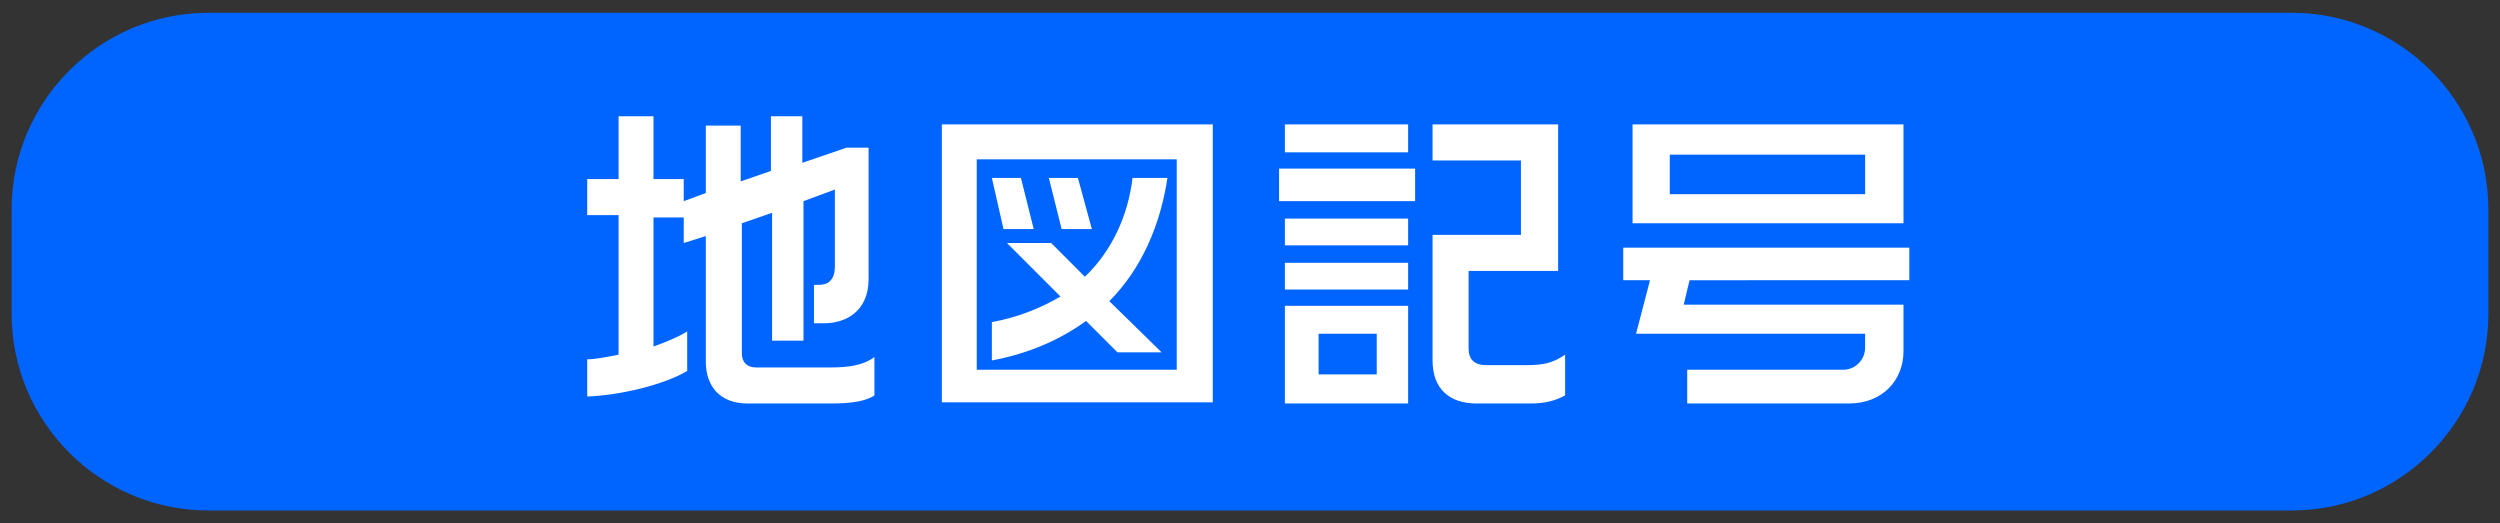
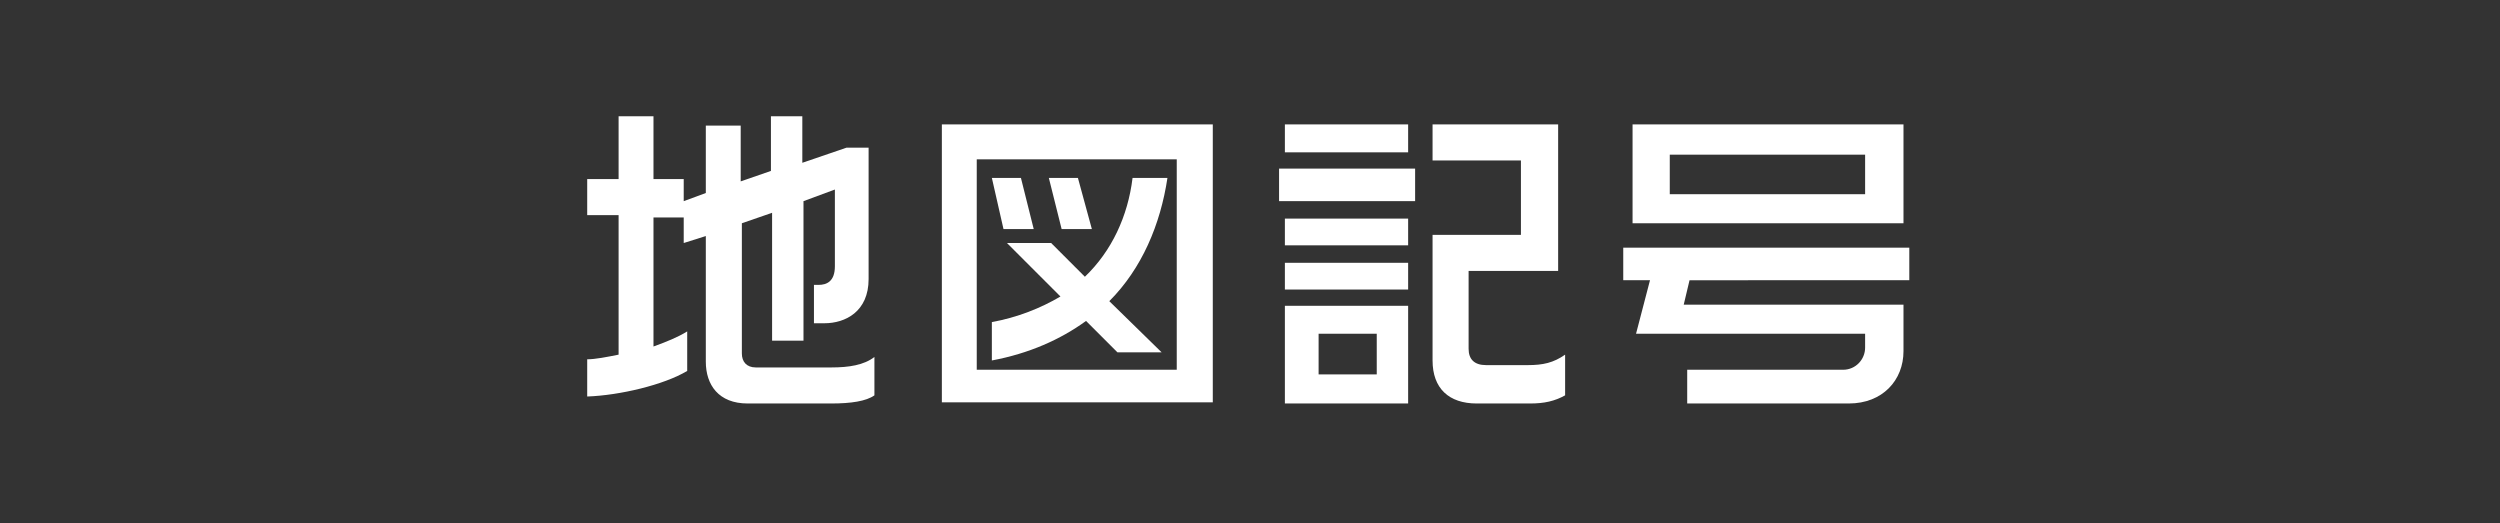
<svg xmlns="http://www.w3.org/2000/svg" version="1.1" id="レイヤー_1" x="0px" y="0px" viewBox="0 0 215 45" style="enable-background:new 0 0 215 45;" xml:space="preserve">
  <rect x="0" y="0" width="215" height="45" fill="#333333" stroke="none" />
  <style type="text/css">
	.st0{fill:#0064FF;}
	.st1{fill:#FFFFFF;}
</style>
-   <path class="st0" d="M197.1,43.9H17.9C8.6,43.9,1,36.3,1,27v-9C1,8.7,8.6,1.1,17.9,1.1h179.2c9.3,0,16.9,7.6,16.9,16.9v9  C214,36.3,206.4,43.9,197.1,43.9z" />
  <g>
    <path class="st1" d="M71.5,34.7h-7.2c-2.5,0-3.6-1.6-3.6-3.6V20.3l-1.9,0.6v-2.2h-2.6v11.1c1.1-0.4,2.1-0.8,2.9-1.3v3.4   c-2,1.2-5.8,2.1-8.6,2.2v-3.2c0.7,0,1.7-0.2,2.7-0.4v-12h-2.7v-3.1h2.7v-5.4h3v5.4h2.6v1.9l1.9-0.7v-5.8h3v4.8l2.6-0.9v-4.7h2.7V14   l3.8-1.3h1.9v11.3c0,2.8-2,3.8-3.8,3.8h-0.9v-3.3h0.4c0.7,0,1.4-0.3,1.4-1.6v-6.6l-2.7,1v12h-2.7v-11l-2.6,0.9v11.2   c0,0.7,0.4,1.2,1.2,1.2h6.5c1.5,0,2.8-0.2,3.7-0.9V34C74.5,34.5,73.2,34.7,71.5,34.7z" />
    <path class="st1" d="M81,34.7V10.7h23.3v23.9H81z M101.2,13.7H84v18.1h17.2V13.7z M95.4,25.9l4.5,4.4h-3.8l-2.7-2.7   c-2.2,1.6-4.9,2.8-8.1,3.4v-3.3c2.2-0.4,4.2-1.2,5.9-2.2l-4.6-4.6h3.8l2.9,2.9c2.3-2.2,3.7-5.2,4.1-8.5h3   C99.8,19.3,98.2,23.1,95.4,25.9z M86.3,19.7l-1-4.4h2.5l1.1,4.4H86.3z M91.3,19.7l-1.1-4.4h2.5l1.2,4.4H91.3z" />
    <path class="st1" d="M110,17.3v-2.8h11.7v2.8H110z M110.5,13.1v-2.4h10.6v2.4H110.5z M110.5,21.1v-2.3h10.6v2.3H110.5z M110.5,24.9   v-2.3h10.6v2.3H110.5z M110.5,34.7v-8.4h10.6v8.4H110.5z M118.4,28.7h-5v3.5h5V28.7z M131.6,34.7H127c-2.4,0-3.8-1.3-3.8-3.7V20.2   h7.6v-6.4h-7.6v-3.1H134v12.6h-7.7v6.7c0,0.9,0.5,1.4,1.5,1.4h3.6c1.3,0,2.2-0.2,3.2-0.9V34C133.7,34.5,132.8,34.7,131.6,34.7z" />
    <path class="st1" d="M145.3,24.1l-0.5,2.1h18.9v4c0,2.5-1.8,4.5-4.7,4.5h-13.9v-2.9h13.4c1.1,0,1.9-0.9,1.9-1.9v-1.2h-19.7l1.2-4.6   h-2.3v-2.8h24.6v2.8H145.3z M140.4,19.2v-8.5h23.3v8.5H140.4z M160.4,13.3h-16.8v3.4h16.8V13.3z" />
  </g>
</svg>